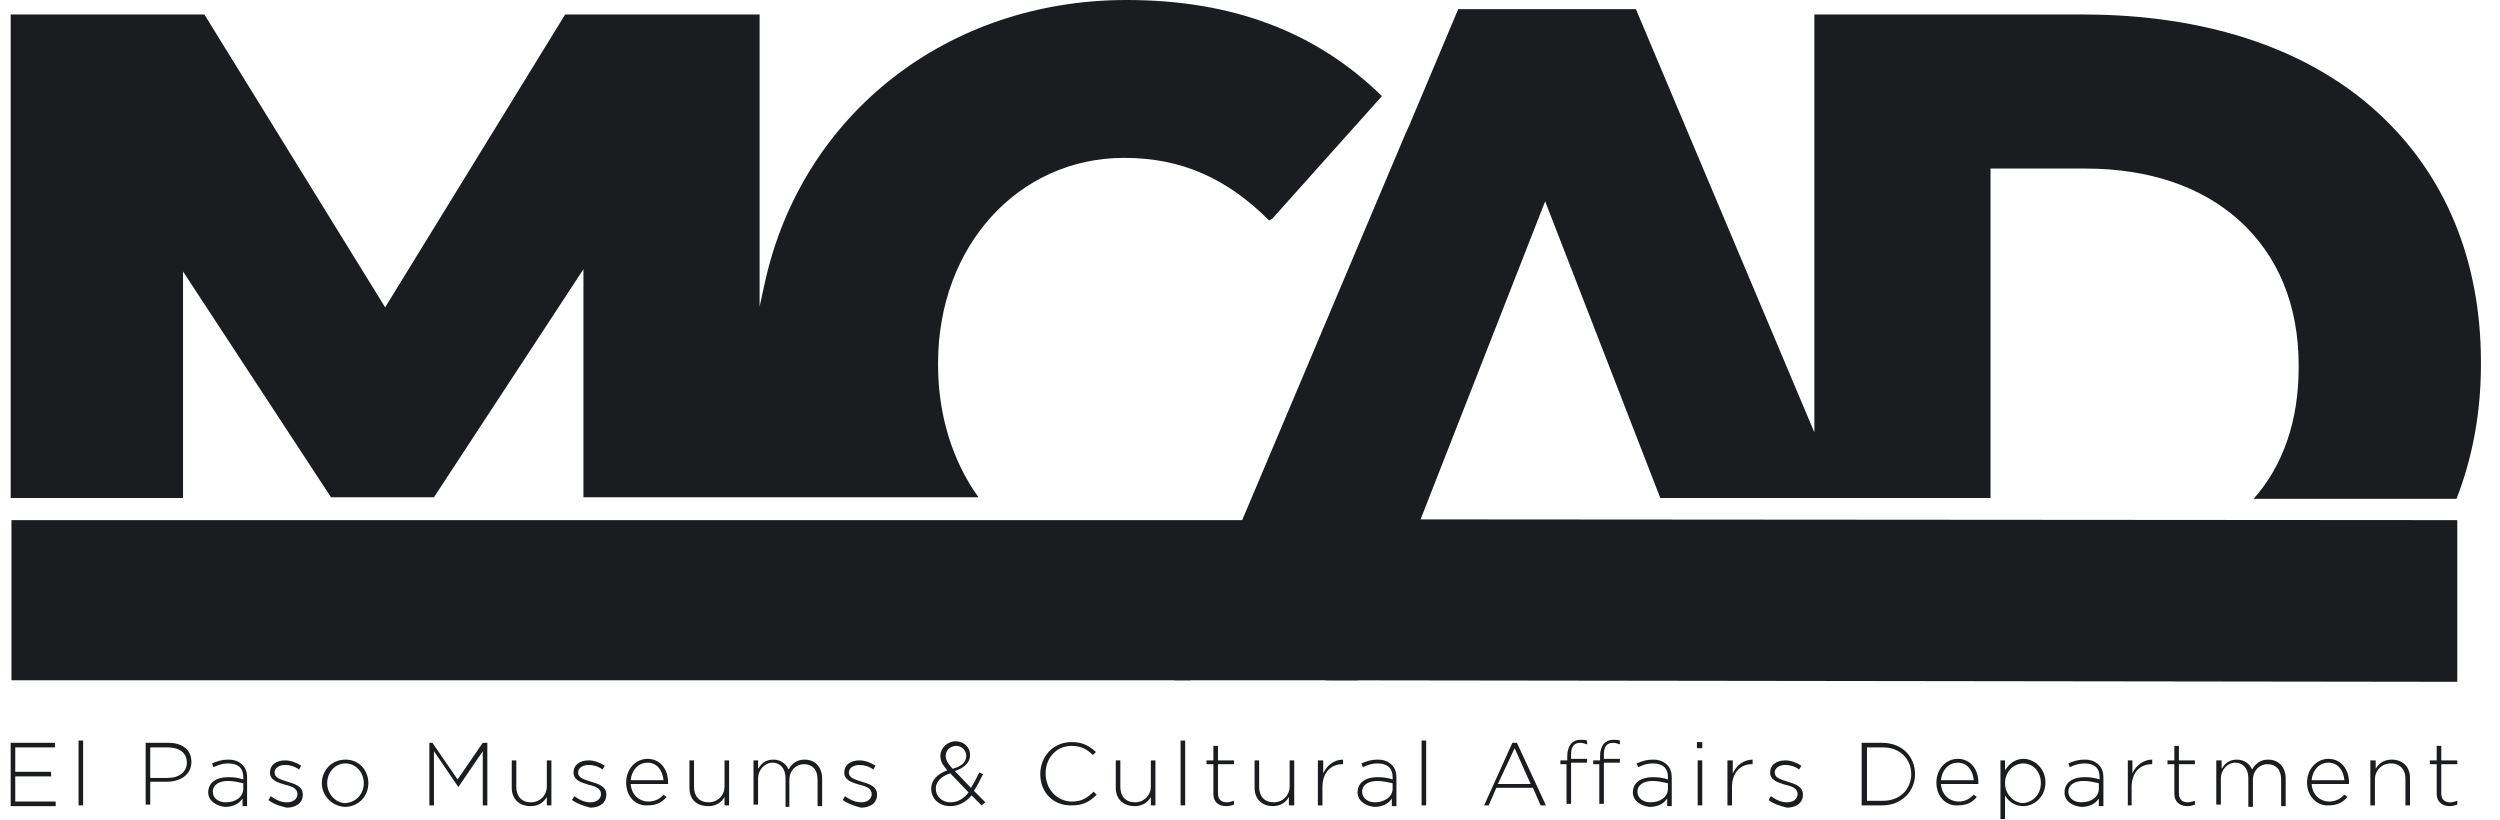
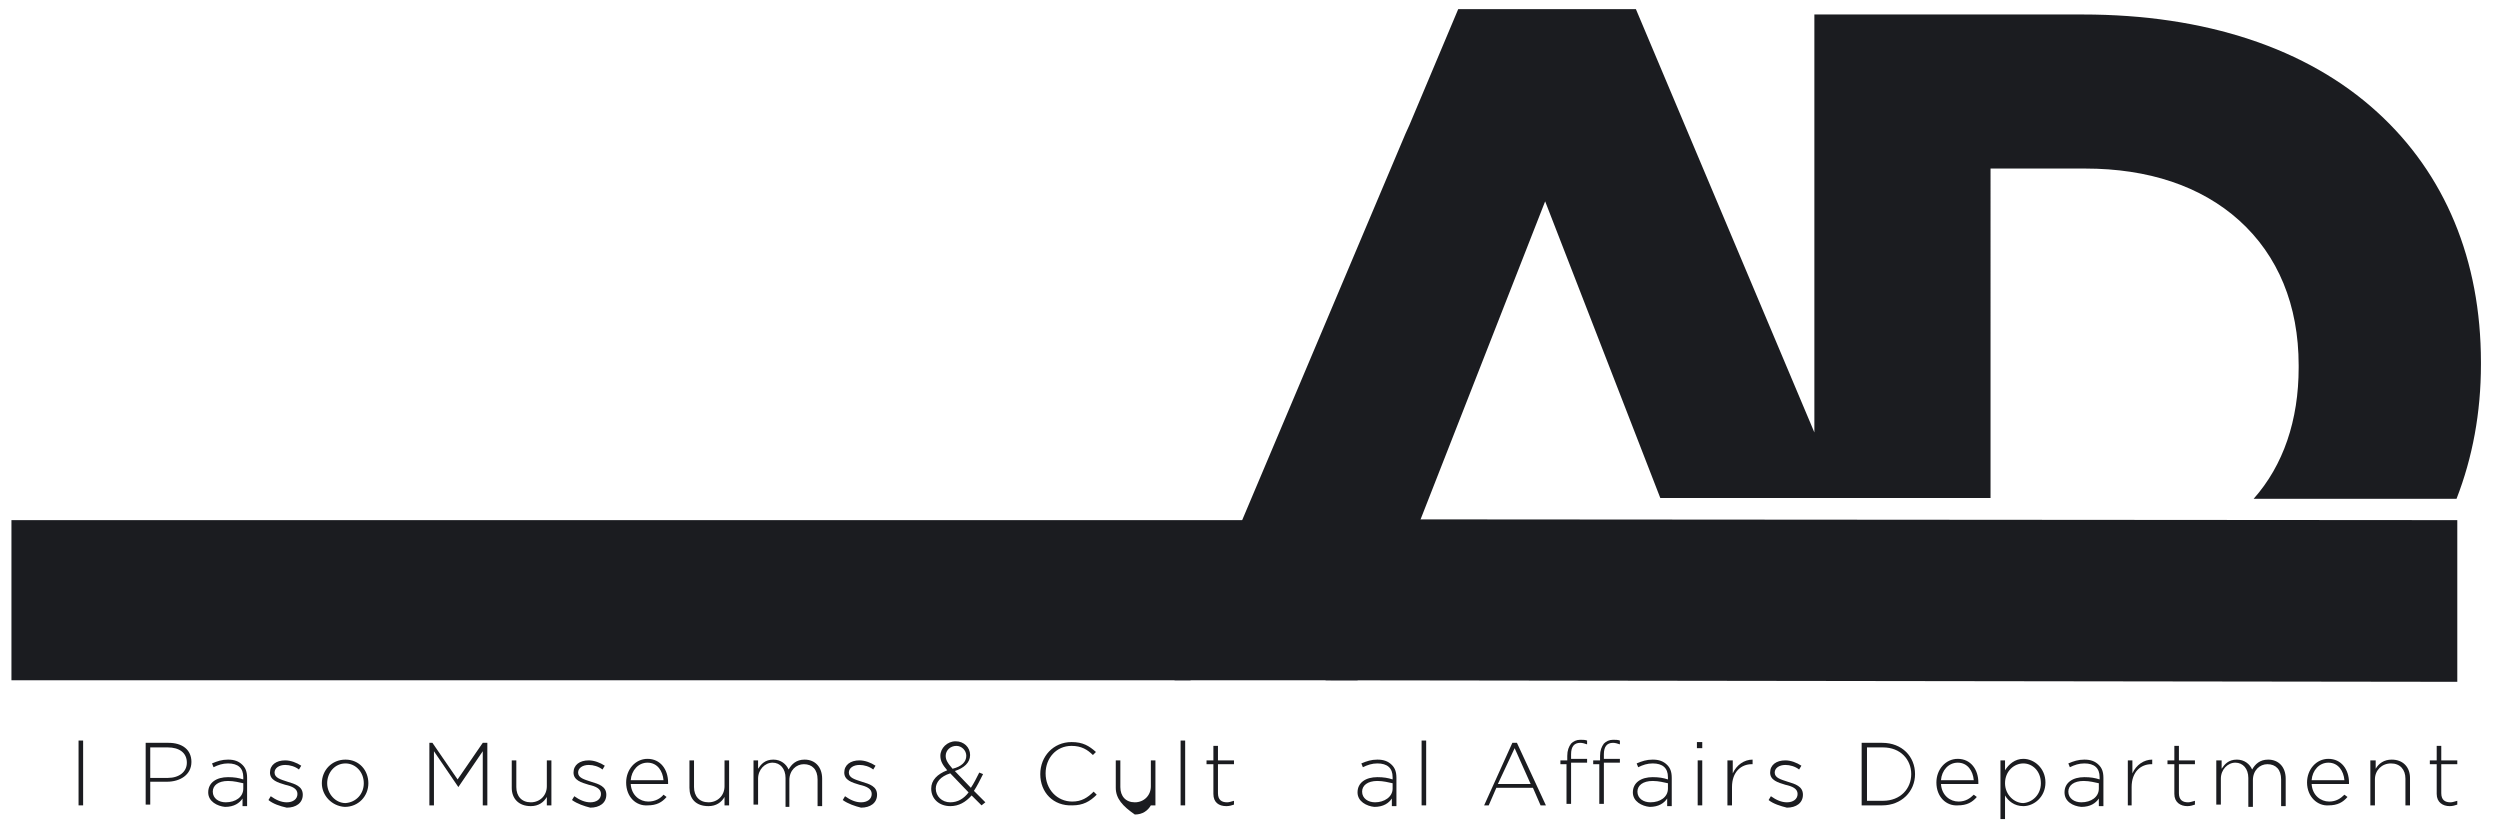
<svg xmlns="http://www.w3.org/2000/svg" xmlns:xlink="http://www.w3.org/1999/xlink" version="1.1" x="0px" y="0px" viewBox="0 0 327.8 107.5" style="enable-background:new 0 0 327.8 107.5;" xml:space="preserve">
  <style type="text/css">
	.st0{fill:#1b1c20;}
	.st1{display:none;}
	.st2{display:inline;}
</style>
  <g id="Image_Layer">
    <g>
      <defs>
        <polygon id="SVGID_3_" points="183.7,68.1 173.8,89.2 322.2,89.4 322.2,68.2    " />
      </defs>
      <use xlink:href="#SVGID_3_" style="overflow:visible;fill:#1b1c20;" />
      <clipPath id="SVGID_2_">
        <use xlink:href="#SVGID_3_" style="overflow:visible;" />
      </clipPath>
    </g>
  </g>
  <g id="Color_Layer">
    <g>
      <polygon class="st0" points="166.2,68.2 1.5,68.2 1.5,89.2 156.1,89.2   " />
    </g>
  </g>
  <g id="Text">
    <g>
-       <path class="st0" d="M1.4,97.4h5.8V98H2v3.2h4.7v0.6H2v3.3h5.3v0.6H1.4V97.4z" />
      <path class="st0" d="M10.3,97.1h0.6v8.5h-0.6V97.1z" />
      <path class="st0" d="M19.1,97.4h3c1.8,0,3,0.9,3,2.5v0c0,1.7-1.5,2.6-3.2,2.6h-2.2v3h-0.6V97.4z M22,102c1.5,0,2.5-0.8,2.5-2v0    c0-1.3-1-2-2.5-2h-2.3v4H22z" />
      <path class="st0" d="M27.3,103.9L27.3,103.9c0-1.3,1.1-2,2.6-2c0.8,0,1.4,0.1,2,0.3v-0.3c0-1.2-0.7-1.8-2-1.8    c-0.7,0-1.3,0.2-1.9,0.5l-0.2-0.5c0.7-0.3,1.3-0.5,2.1-0.5c0.8,0,1.4,0.2,1.9,0.7c0.4,0.4,0.6,0.9,0.6,1.7v3.7h-0.6v-1    c-0.4,0.6-1.1,1.1-2.3,1.1C28.5,105.7,27.3,105.1,27.3,103.9z M31.9,103.4v-0.7c-0.5-0.1-1.2-0.3-2-0.3c-1.3,0-2,0.6-2,1.4v0    c0,0.9,0.8,1.4,1.7,1.4C30.9,105.2,31.9,104.5,31.9,103.4z" />
      <path class="st0" d="M35.2,104.9l0.3-0.5c0.7,0.5,1.4,0.8,2.1,0.8c0.8,0,1.4-0.4,1.4-1.1v0c0-0.7-0.7-1-1.6-1.2    c-1-0.3-2-0.6-2-1.6v0c0-1,0.8-1.6,2-1.6c0.7,0,1.5,0.3,2.1,0.7l-0.3,0.5c-0.5-0.4-1.2-0.6-1.8-0.6c-0.8,0-1.4,0.4-1.4,1v0    c0,0.7,0.8,0.9,1.7,1.2c1,0.3,2,0.6,2,1.7v0c0,1.1-0.9,1.7-2.1,1.7C36.7,105.7,35.8,105.4,35.2,104.9z" />
      <path class="st0" d="M42.2,102.7L42.2,102.7c0-1.7,1.3-3.1,3.1-3.1c1.8,0,3,1.4,3,3.1v0c0,1.7-1.3,3.1-3.1,3.1    C43.5,105.7,42.2,104.3,42.2,102.7z M47.7,102.7L47.7,102.7c0-1.5-1.1-2.6-2.4-2.6c-1.4,0-2.4,1.2-2.4,2.6v0    c0,1.4,1.1,2.6,2.4,2.6C46.7,105.2,47.7,104.1,47.7,102.7z" />
      <path class="st0" d="M56.1,97.4h0.6l3.3,4.8l3.3-4.8h0.6v8.2h-0.6v-7.1l-3.2,4.7h0l-3.2-4.7v7.1h-0.6V97.4z" />
      <path class="st0" d="M67.1,103.3v-3.6h0.6v3.5c0,1.2,0.7,2,1.9,2c1.2,0,2.1-0.9,2.1-2.1v-3.4h0.6v5.9h-0.6v-1.1    c-0.4,0.7-1.1,1.2-2.1,1.2C68,105.7,67.1,104.7,67.1,103.3z" />
      <path class="st0" d="M75,104.9l0.3-0.5c0.7,0.5,1.4,0.8,2.1,0.8c0.8,0,1.4-0.4,1.4-1.1v0c0-0.7-0.7-1-1.6-1.2c-1-0.3-2-0.6-2-1.6    v0c0-1,0.8-1.6,2-1.6c0.7,0,1.5,0.3,2.1,0.7l-0.3,0.5c-0.5-0.4-1.2-0.6-1.8-0.6c-0.8,0-1.4,0.4-1.4,1v0c0,0.7,0.8,0.9,1.7,1.2    c1,0.3,2,0.6,2,1.7v0c0,1.1-0.9,1.7-2.1,1.7C76.6,105.7,75.7,105.4,75,104.9z" />
      <path class="st0" d="M82.1,102.6L82.1,102.6c0-1.7,1.2-3.1,2.8-3.1c1.7,0,2.7,1.4,2.7,3.1c0,0.1,0,0.1,0,0.2h-4.9    c0.1,1.5,1.2,2.3,2.3,2.3c0.9,0,1.6-0.4,2-0.9l0.4,0.3c-0.6,0.7-1.3,1.1-2.5,1.1C83.4,105.7,82.1,104.5,82.1,102.6z M87,102.3    c-0.1-1.2-0.8-2.3-2.1-2.3c-1.2,0-2.1,1-2.2,2.3H87z" />
      <path class="st0" d="M90.4,103.3v-3.6h0.6v3.5c0,1.2,0.7,2,1.9,2c1.2,0,2.1-0.9,2.1-2.1v-3.4h0.6v5.9h-0.6v-1.1    c-0.4,0.7-1.1,1.2-2.1,1.2C91.2,105.7,90.4,104.7,90.4,103.3z" />
      <path class="st0" d="M98.8,99.7h0.6v1.1c0.4-0.6,0.9-1.2,2-1.2c1,0,1.7,0.6,2,1.3c0.4-0.7,1-1.3,2.1-1.3c1.4,0,2.3,1,2.3,2.5v3.6    h-0.6v-3.5c0-1.3-0.7-2-1.8-2c-1,0-1.9,0.8-1.9,2.1v3.5H103V102c0-1.2-0.7-2-1.7-2s-1.9,0.9-1.9,2.1v3.4h-0.6V99.7z" />
      <path class="st0" d="M110.5,104.9l0.3-0.5c0.7,0.5,1.4,0.8,2.1,0.8c0.8,0,1.4-0.4,1.4-1.1v0c0-0.7-0.7-1-1.6-1.2    c-1-0.3-2-0.6-2-1.6v0c0-1,0.8-1.6,2-1.6c0.7,0,1.5,0.3,2.1,0.7l-0.3,0.5c-0.5-0.4-1.2-0.6-1.8-0.6c-0.8,0-1.4,0.4-1.4,1v0    c0,0.7,0.8,0.9,1.7,1.2c1,0.3,2,0.6,2,1.7v0c0,1.1-0.9,1.7-2.1,1.7C112.1,105.7,111.2,105.4,110.5,104.9z" />
      <path class="st0" d="M127.4,104.3c-0.8,0.9-1.7,1.4-2.8,1.4c-1.4,0-2.5-0.9-2.5-2.3v0c0-1.1,0.8-1.9,2.1-2.4    c-0.6-0.7-0.9-1.2-0.9-1.9v0c0-1,0.9-1.9,2-1.9c1.1,0,1.9,0.8,1.9,1.8v0c0,1-0.8,1.7-2,2.1l2.1,2.2c0.4-0.6,0.7-1.2,1.1-2l0.5,0.2    c-0.4,0.8-0.8,1.6-1.2,2.2l1.5,1.5l-0.5,0.4L127.4,104.3z M127,103.9l-2.4-2.5c-1.3,0.4-1.9,1.2-1.9,2v0c0,1,0.8,1.8,1.9,1.8    C125.6,105.2,126.4,104.7,127,103.9z M126.7,99.1L126.7,99.1c0-0.7-0.6-1.3-1.3-1.3c-0.8,0-1.4,0.6-1.4,1.3v0    c0,0.5,0.2,0.9,0.9,1.7C126.1,100.5,126.7,99.9,126.7,99.1z" />
      <path class="st0" d="M136.4,101.5L136.4,101.5c0-2.3,1.7-4.2,4.1-4.2c1.5,0,2.3,0.5,3.2,1.3l-0.4,0.4c-0.7-0.7-1.5-1.2-2.8-1.2    c-2,0-3.4,1.6-3.4,3.6v0c0,2.1,1.5,3.7,3.5,3.7c1.2,0,2-0.5,2.8-1.3l0.4,0.4c-0.9,0.9-1.8,1.4-3.2,1.4    C138.1,105.7,136.4,103.9,136.4,101.5z" />
-       <path class="st0" d="M146.3,103.3v-3.6h0.6v3.5c0,1.2,0.7,2,1.9,2c1.2,0,2.1-0.9,2.1-2.1v-3.4h0.6v5.9h-0.6v-1.1    c-0.4,0.7-1.1,1.2-2.1,1.2C147.2,105.7,146.3,104.7,146.3,103.3z" />
+       <path class="st0" d="M146.3,103.3v-3.6h0.6v3.5c0,1.2,0.7,2,1.9,2c1.2,0,2.1-0.9,2.1-2.1v-3.4h0.6v5.9h-0.6c-0.4,0.7-1.1,1.2-2.1,1.2C147.2,105.7,146.3,104.7,146.3,103.3z" />
      <path class="st0" d="M154.8,97.1h0.6v8.5h-0.6V97.1z" />
      <path class="st0" d="M159.1,104.1v-3.9h-0.9v-0.5h0.9v-1.9h0.6v1.9h2.1v0.5h-2.1v3.8c0,0.9,0.5,1.2,1.2,1.2c0.3,0,0.5-0.1,0.9-0.2    v0.5c-0.3,0.1-0.6,0.2-1,0.2C159.8,105.7,159.1,105.2,159.1,104.1z" />
-       <path class="st0" d="M164.5,103.3v-3.6h0.6v3.5c0,1.2,0.7,2,1.9,2c1.2,0,2.1-0.9,2.1-2.1v-3.4h0.6v5.9H169v-1.1    c-0.4,0.7-1.1,1.2-2.1,1.2C165.4,105.7,164.5,104.7,164.5,103.3z" />
-       <path class="st0" d="M172.9,99.7h0.6v1.7c0.5-1.1,1.5-1.8,2.6-1.8v0.6h-0.1c-1.4,0-2.6,1-2.6,3v2.4h-0.6V99.7z" />
      <path class="st0" d="M178,103.9L178,103.9c0-1.3,1.1-2,2.6-2c0.8,0,1.4,0.1,2,0.3v-0.3c0-1.2-0.7-1.8-2-1.8    c-0.7,0-1.3,0.2-1.9,0.5l-0.2-0.5c0.7-0.3,1.3-0.5,2.1-0.5c0.8,0,1.4,0.2,1.9,0.7c0.4,0.4,0.6,0.9,0.6,1.7v3.7h-0.6v-1    c-0.4,0.6-1.1,1.1-2.3,1.1C179.2,105.7,178,105.1,178,103.9z M182.6,103.4v-0.7c-0.5-0.1-1.2-0.3-2-0.3c-1.3,0-2,0.6-2,1.4v0    c0,0.9,0.8,1.4,1.7,1.4C181.5,105.2,182.6,104.5,182.6,103.4z" />
      <path class="st0" d="M186.4,97.1h0.6v8.5h-0.6V97.1z" />
      <path class="st0" d="M198.3,97.4h0.6l3.8,8.2H202l-1-2.3h-4.8l-1,2.3h-0.6L198.3,97.4z M200.7,102.8l-2.1-4.7l-2.2,4.7H200.7z" />
      <path class="st0" d="M205.5,100.2h-0.9v-0.5h0.9v-0.6c0-0.7,0.2-1.2,0.5-1.6c0.3-0.3,0.7-0.5,1.2-0.5c0.4,0,0.6,0,0.9,0.1v0.5    c-0.3-0.1-0.6-0.2-0.9-0.2c-0.8,0-1.2,0.5-1.2,1.5v0.6h2.1v0.5h-2.1v5.4h-0.6V100.2z M209.8,100.2h-0.9v-0.5h0.9v-0.6    c0-0.7,0.2-1.2,0.5-1.6c0.3-0.3,0.7-0.5,1.2-0.5c0.4,0,0.6,0,0.9,0.1v0.5c-0.3-0.1-0.6-0.2-0.9-0.2c-0.8,0-1.2,0.5-1.2,1.5v0.6    h2.1v0.5h-2.1v5.4h-0.6V100.2z" />
      <path class="st0" d="M214.1,103.9L214.1,103.9c0-1.3,1.1-2,2.6-2c0.8,0,1.4,0.1,2,0.3v-0.3c0-1.2-0.7-1.8-2-1.8    c-0.7,0-1.3,0.2-1.9,0.5l-0.2-0.5c0.7-0.3,1.3-0.5,2.1-0.5c0.8,0,1.4,0.2,1.9,0.7c0.4,0.4,0.6,0.9,0.6,1.7v3.7h-0.6v-1    c-0.4,0.6-1.1,1.1-2.3,1.1C215.3,105.7,214.1,105.1,214.1,103.9z M218.7,103.4v-0.7c-0.5-0.1-1.2-0.3-2-0.3c-1.3,0-2,0.6-2,1.4v0    c0,0.9,0.8,1.4,1.7,1.4C217.7,105.2,218.7,104.5,218.7,103.4z" />
      <path class="st0" d="M222.5,97.3h0.7v0.8h-0.7V97.3z M222.6,99.7h0.6v5.9h-0.6V99.7z" />
      <path class="st0" d="M226.6,99.7h0.6v1.7c0.5-1.1,1.5-1.8,2.6-1.8v0.6h-0.1c-1.4,0-2.6,1-2.6,3v2.4h-0.6V99.7z" />
      <path class="st0" d="M231.9,104.9l0.3-0.5c0.7,0.5,1.4,0.8,2.1,0.8c0.8,0,1.4-0.4,1.4-1.1v0c0-0.7-0.7-1-1.6-1.2    c-1-0.3-2-0.6-2-1.6v0c0-1,0.8-1.6,2-1.6c0.7,0,1.5,0.3,2.1,0.7l-0.3,0.5c-0.5-0.4-1.2-0.6-1.8-0.6c-0.8,0-1.4,0.4-1.4,1v0    c0,0.7,0.8,0.9,1.7,1.2c1,0.3,2,0.6,2,1.7v0c0,1.1-0.9,1.7-2.1,1.7C233.5,105.7,232.5,105.4,231.9,104.9z" />
      <path class="st0" d="M244.1,97.4h2.7c2.6,0,4.3,1.8,4.3,4.1v0c0,2.3-1.8,4.1-4.3,4.1h-2.7V97.4z M246.9,105c2.3,0,3.7-1.6,3.7-3.5    v0c0-1.9-1.4-3.5-3.7-3.5h-2.1v7H246.9z" />
      <path class="st0" d="M253.9,102.6L253.9,102.6c0-1.7,1.2-3.1,2.8-3.1c1.7,0,2.7,1.4,2.7,3.1c0,0.1,0,0.1,0,0.2h-4.9    c0.1,1.5,1.2,2.3,2.3,2.3c0.9,0,1.5-0.4,2-0.9l0.4,0.3c-0.6,0.7-1.3,1.1-2.5,1.1C255.2,105.7,253.9,104.5,253.9,102.6z     M258.8,102.3c-0.1-1.2-0.8-2.3-2.1-2.3c-1.2,0-2.1,1-2.2,2.3H258.8z" />
      <path class="st0" d="M262.3,99.7h0.6v1.3c0.5-0.8,1.3-1.5,2.4-1.5c1.4,0,2.9,1.2,2.9,3.1v0c0,1.9-1.5,3.1-2.9,3.1    c-1.2,0-2-0.7-2.4-1.4v3.1h-0.6V99.7z M267.6,102.7L267.6,102.7c0-1.6-1.1-2.6-2.3-2.6c-1.2,0-2.4,1-2.4,2.6v0    c0,1.5,1.2,2.6,2.4,2.6C266.5,105.2,267.6,104.2,267.6,102.7z" />
      <path class="st0" d="M270.7,103.9L270.7,103.9c0-1.3,1.1-2,2.6-2c0.8,0,1.4,0.1,2,0.3v-0.3c0-1.2-0.7-1.8-2-1.8    c-0.7,0-1.3,0.2-1.9,0.5l-0.2-0.5c0.7-0.3,1.3-0.5,2.1-0.5c0.8,0,1.4,0.2,1.9,0.7c0.4,0.4,0.6,0.9,0.6,1.7v3.7h-0.6v-1    c-0.4,0.6-1.1,1.1-2.3,1.1C271.8,105.7,270.7,105.1,270.7,103.9z M275.2,103.4v-0.7c-0.5-0.1-1.2-0.3-2-0.3c-1.3,0-2,0.6-2,1.4v0    c0,0.9,0.8,1.4,1.7,1.4C274.2,105.2,275.2,104.5,275.2,103.4z" />
      <path class="st0" d="M279,99.7h0.6v1.7c0.5-1.1,1.5-1.8,2.6-1.8v0.6h-0.1c-1.4,0-2.6,1-2.6,3v2.4H279V99.7z" />
      <path class="st0" d="M285.1,104.1v-3.9h-0.9v-0.5h0.9v-1.9h0.6v1.9h2.1v0.5h-2.1v3.8c0,0.9,0.5,1.2,1.2,1.2c0.3,0,0.5-0.1,0.9-0.2    v0.5c-0.3,0.1-0.6,0.2-1,0.2C285.9,105.7,285.1,105.2,285.1,104.1z" />
      <path class="st0" d="M290.7,99.7h0.6v1.1c0.4-0.6,0.9-1.2,2-1.2c1,0,1.7,0.6,2,1.3c0.4-0.7,1-1.3,2.1-1.3c1.4,0,2.3,1,2.3,2.5v3.6    h-0.6v-3.5c0-1.3-0.7-2-1.8-2c-1,0-1.9,0.8-1.9,2.1v3.5h-0.6V102c0-1.2-0.7-2-1.7-2s-1.9,0.9-1.9,2.1v3.4h-0.6V99.7z" />
      <path class="st0" d="M302.5,102.6L302.5,102.6c0-1.7,1.2-3.1,2.8-3.1c1.7,0,2.7,1.4,2.7,3.1c0,0.1,0,0.1,0,0.2h-4.9    c0.1,1.5,1.2,2.3,2.3,2.3c0.9,0,1.5-0.4,2-0.9l0.4,0.3c-0.6,0.7-1.3,1.1-2.5,1.1C303.9,105.7,302.5,104.5,302.5,102.6z     M307.4,102.3c-0.1-1.2-0.8-2.3-2.1-2.3c-1.2,0-2.1,1-2.2,2.3H307.4z" />
      <path class="st0" d="M310.9,99.7h0.6v1.1c0.4-0.7,1.1-1.2,2.1-1.2c1.5,0,2.4,1,2.4,2.4v3.6h-0.6v-3.5c0-1.2-0.7-2-1.9-2    c-1.2,0-2.1,0.9-2.1,2.1v3.4h-0.6V99.7z" />
      <path class="st0" d="M319.5,104.1v-3.9h-0.9v-0.5h0.9v-1.9h0.6v1.9h2.1v0.5h-2.1v3.8c0,0.9,0.5,1.2,1.2,1.2c0.3,0,0.5-0.1,0.9-0.2    v0.5c-0.3,0.1-0.6,0.2-1,0.2C320.3,105.7,319.5,105.2,319.5,104.1z" />
    </g>
    <g>
      <path class="st0" d="M311.7,14.7c-9.2-8.4-22.6-12.8-38.6-12.8h-35.2v54.8L214.5,1.2h-23.3l-6.4,15.2l0,0l-0.5,1.1l-1.1,2.6l0,0    L154,89.2H178l24.6-62.8l15.1,38.9h43.3V22.1h12.4c8.3,0,15.2,2.3,20.2,6.8c5.1,4.6,7.8,11.1,7.8,19v0.3c0,6.9-2,12.8-5.9,17.2    h26.6c2.1-5.4,3.2-11.3,3.2-17.6v-0.3C325.3,34.1,320.6,22.8,311.7,14.7z" />
-       <path class="st0" d="M166.8,28.7l14.4-16.1C172.5,4.1,161.5,0,147.7,0c-23.4,0-42.5,14.9-47.4,37l-0.7,3.2V1.9H74.1L50.5,40.3    L26.8,1.9H1.4v63.4H24V35.6l19.4,29.6h13.5l19.6-29.9v29.9h23v0h2.5c0,0,0,0,0,0h26.3c-3.4-4.7-5.3-10.8-5.3-17.3v-0.3    c0-15.3,10.5-26.9,24.4-26.9c7.4,0,13.4,2.6,19,8.2L166.8,28.7z" />
    </g>
  </g>
  <g id="Guides" class="st1">
</g>
</svg>